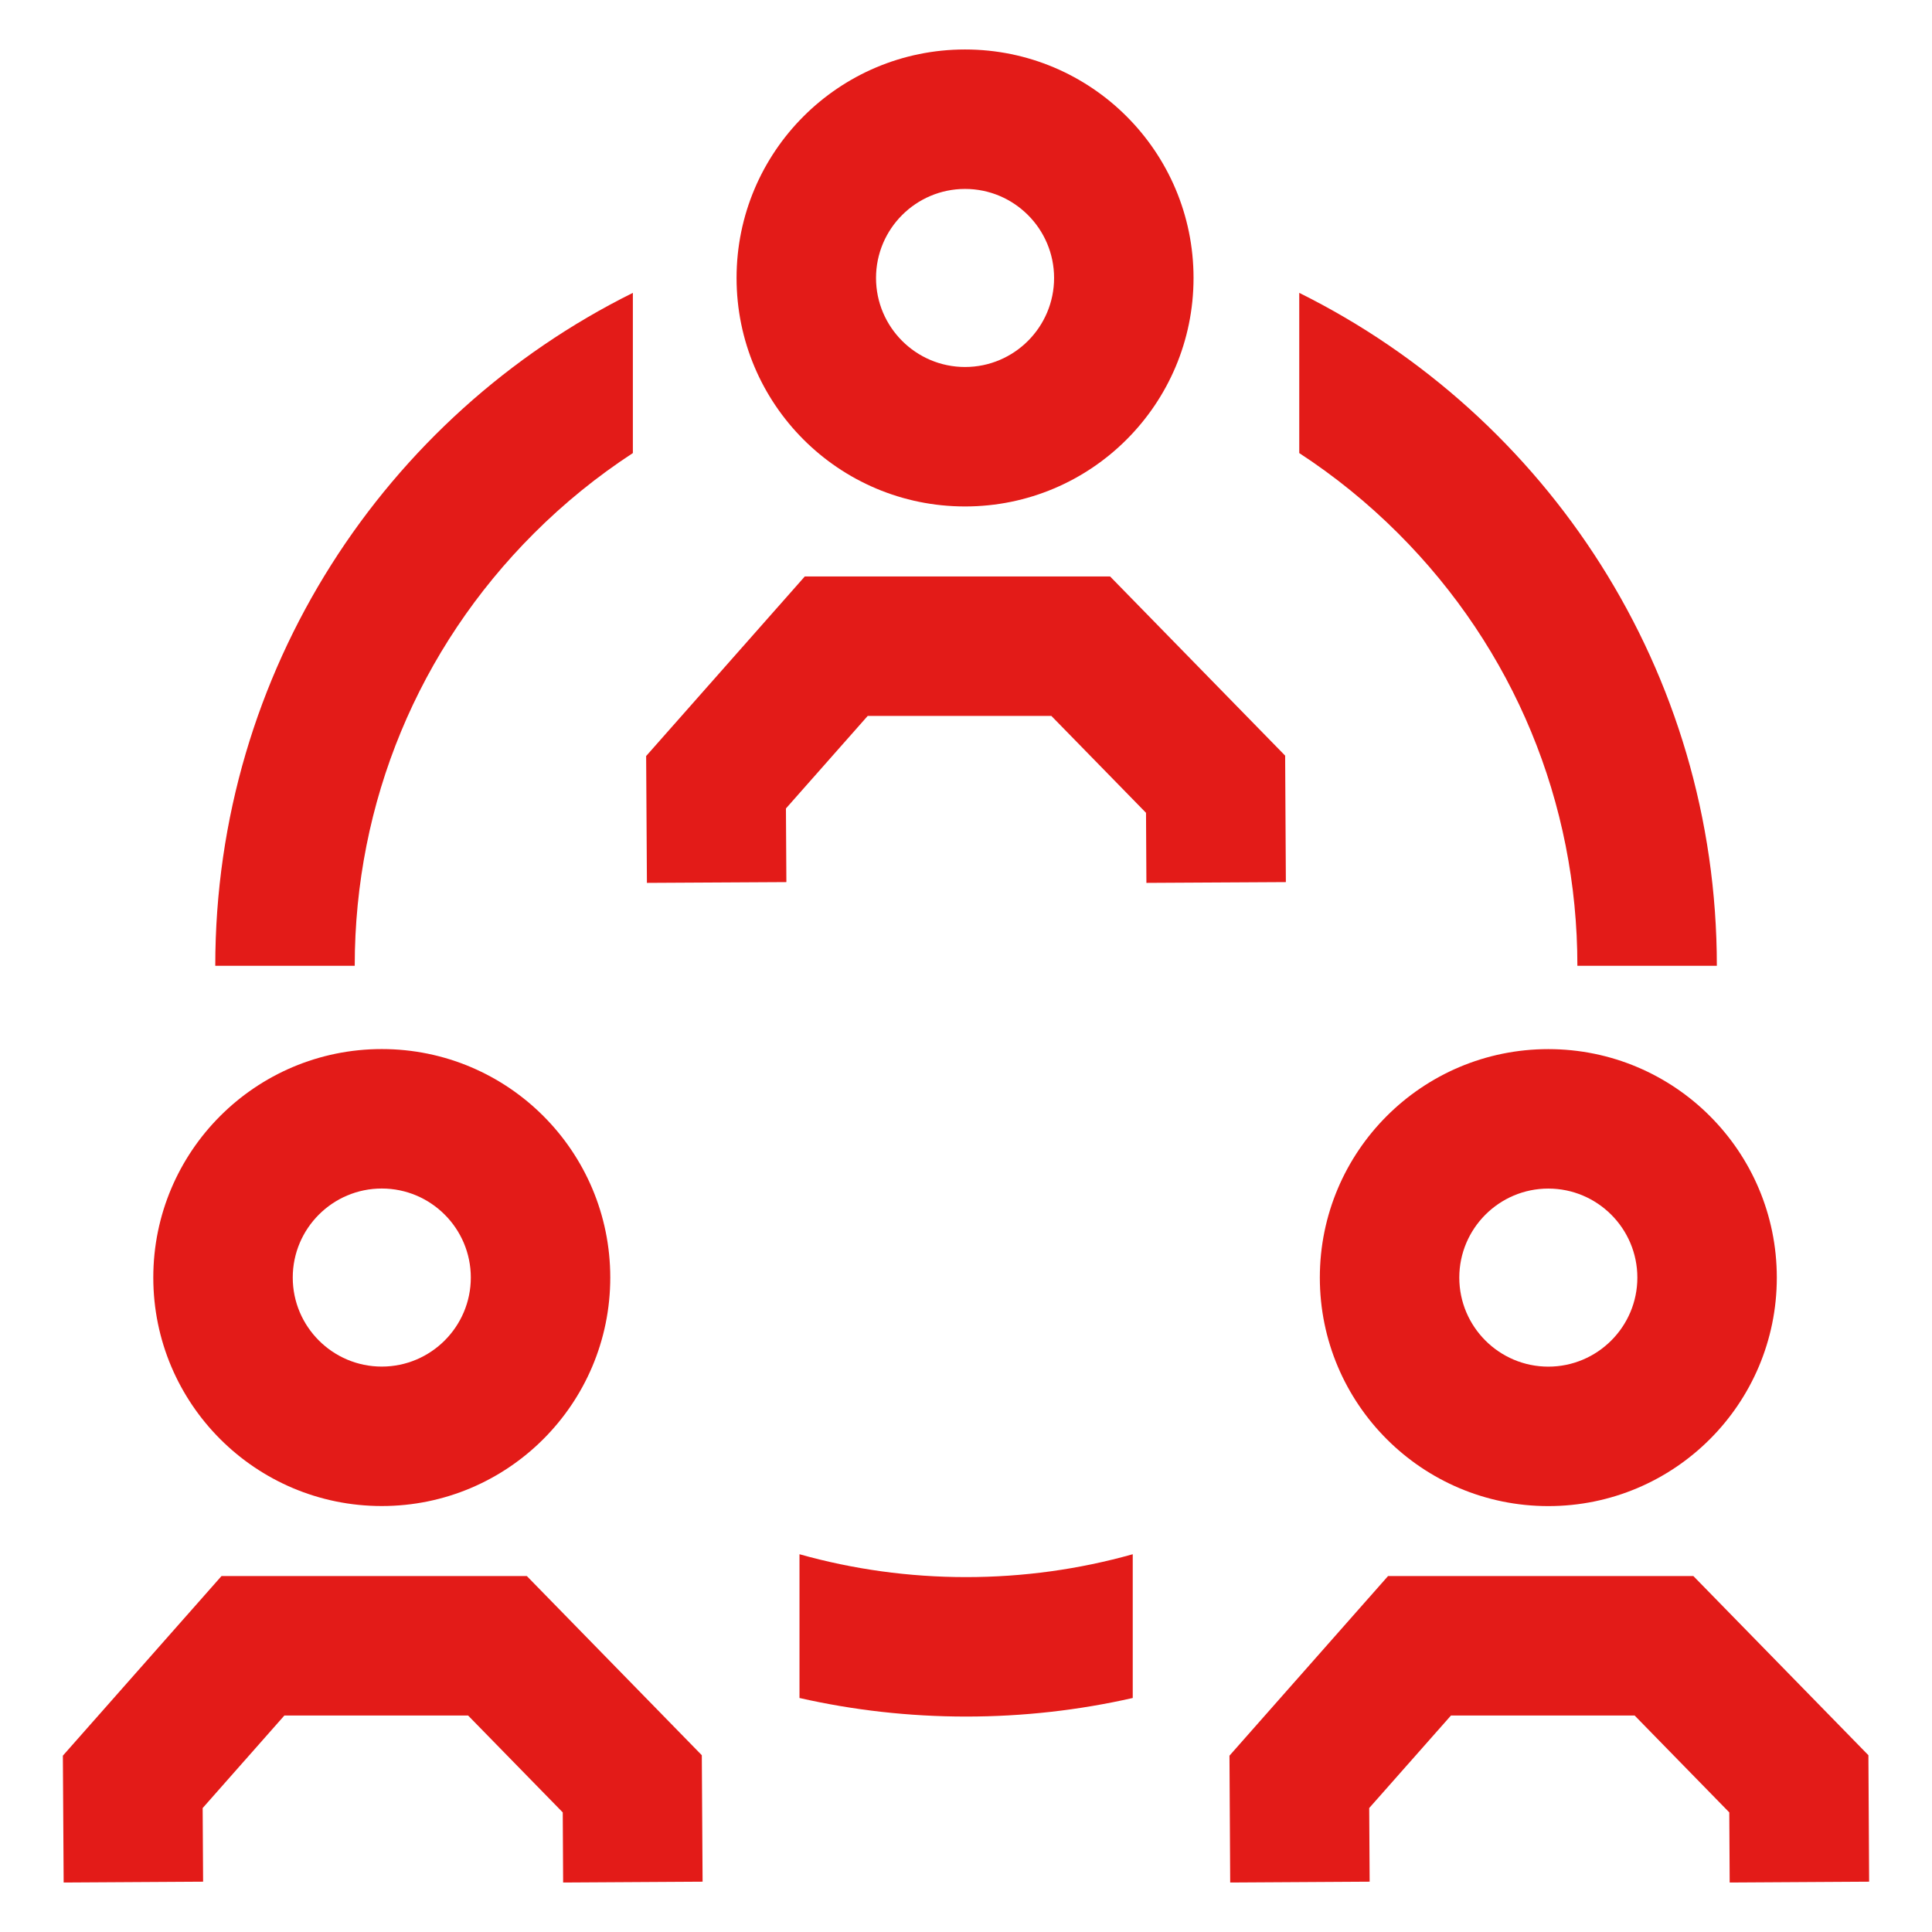
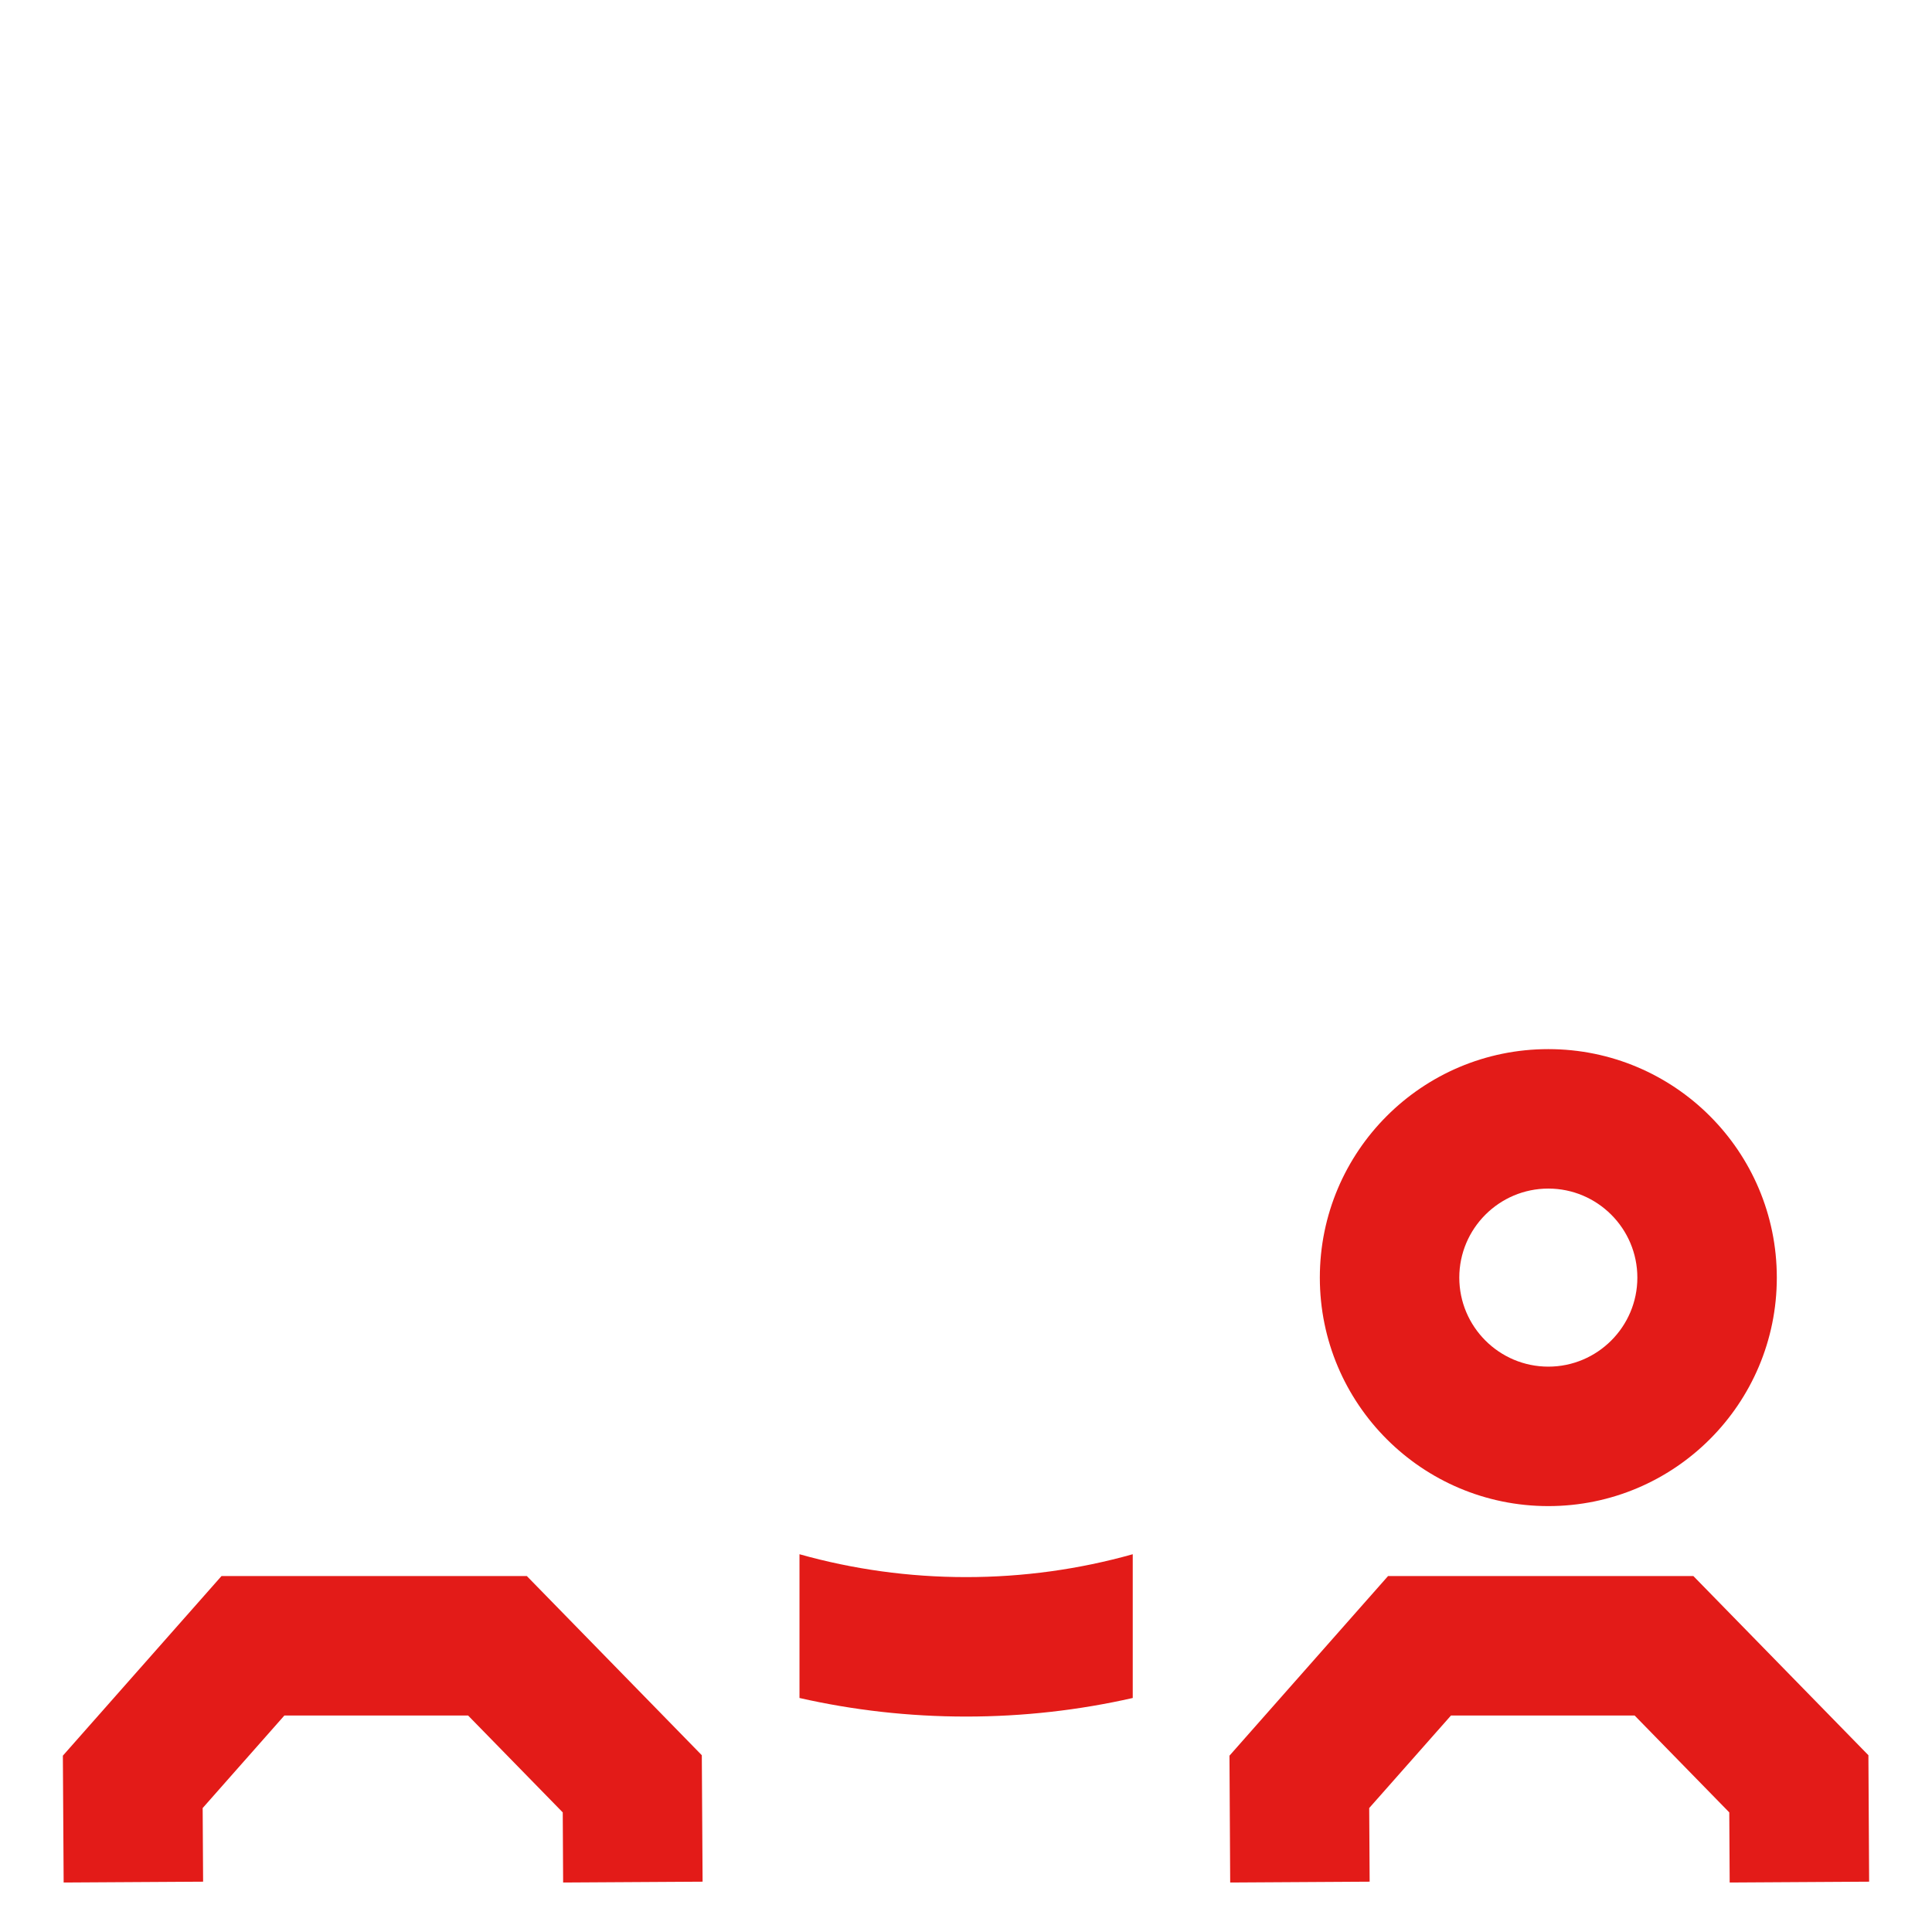
<svg xmlns="http://www.w3.org/2000/svg" width="500" height="500" viewBox="0 0 500 500" fill="none">
-   <path d="M98.805 389.761C131.46 389.761 157.937 363.285 157.937 330.629C157.937 297.973 131.46 271.496 98.805 271.496C66.149 271.496 39.672 297.973 39.672 330.629C39.672 363.285 66.149 389.761 98.805 389.761ZM98.805 307.588C111.509 307.588 121.846 317.924 121.846 330.629C121.846 343.333 111.509 353.67 98.805 353.67C86.1 353.67 75.764 343.333 75.764 330.629C75.764 317.924 86.1 307.588 98.805 307.588Z" fill="#E31B18" />
  <path d="M136.34 407.879H57.328L16.27 454.365L16.473 487.194L52.564 486.977L52.449 467.921L73.599 443.971H121.139L145.638 469.047L145.739 487.194L181.83 486.977L181.628 454.25L136.34 407.879Z" fill="#E31B18" />
  <path d="M400.705 271.512C368.049 271.512 341.572 297.989 341.572 330.644C341.572 363.3 368.049 389.777 400.705 389.777C433.361 389.777 459.838 363.3 459.838 330.644C459.838 297.989 433.361 271.512 400.705 271.512ZM400.705 353.685C388.001 353.685 377.664 343.349 377.664 330.644C377.664 317.94 388.001 307.603 400.705 307.603C413.409 307.603 423.746 317.94 423.746 330.644C423.746 343.349 413.409 353.685 400.705 353.685Z" fill="#E31B18" />
  <path d="M483.542 454.25L438.24 407.879H359.228L318.185 454.365L318.372 487.194L354.464 486.977L354.349 467.921L375.513 443.971H423.038L447.537 469.047L447.638 487.194L483.73 486.977L483.542 454.25Z" fill="#E31B18" />
-   <path d="M408.226 249.943H444.318C444.318 173.601 400.286 107.568 336.245 75.793V117.255C345.384 123.217 353.988 130.176 361.885 138.073C391.769 167.957 408.226 207.686 408.226 249.943Z" fill="#E31B18" />
-   <path d="M138.146 138.073C146.042 130.176 154.647 123.217 163.785 117.255V75.793C99.744 107.568 55.712 173.601 55.712 249.943H91.804C91.804 207.686 108.262 167.957 138.146 138.073Z" fill="#E31B18" />
  <path d="M206.907 402.234V439.438C220.781 442.585 235.203 444.245 250.03 444.245C264.856 444.245 279.278 442.585 293.152 439.438V402.234C279.293 406.132 264.827 408.153 250.03 408.153C235.232 408.153 220.766 406.132 206.907 402.234Z" fill="#E31B18" />
-   <path d="M249.755 131.07C282.41 131.07 308.887 104.593 308.887 71.937C308.887 39.282 282.41 12.805 249.755 12.805C217.099 12.805 190.622 39.282 190.622 71.937C190.622 104.593 217.099 131.07 249.755 131.07ZM249.755 48.896C262.459 48.896 272.796 59.233 272.796 71.937C272.796 84.642 262.459 94.978 249.755 94.978C237.05 94.978 226.714 84.642 226.714 71.937C226.714 59.233 237.05 48.896 249.755 48.896Z" fill="#E31B18" />
-   <path d="M332.593 195.558L287.291 149.188H208.279L167.221 195.659L167.423 228.488L203.515 228.286L203.399 209.23L224.563 185.279H272.089L296.588 210.356L296.689 228.488L332.781 228.286L332.593 195.558Z" fill="#E31B18" />
</svg>